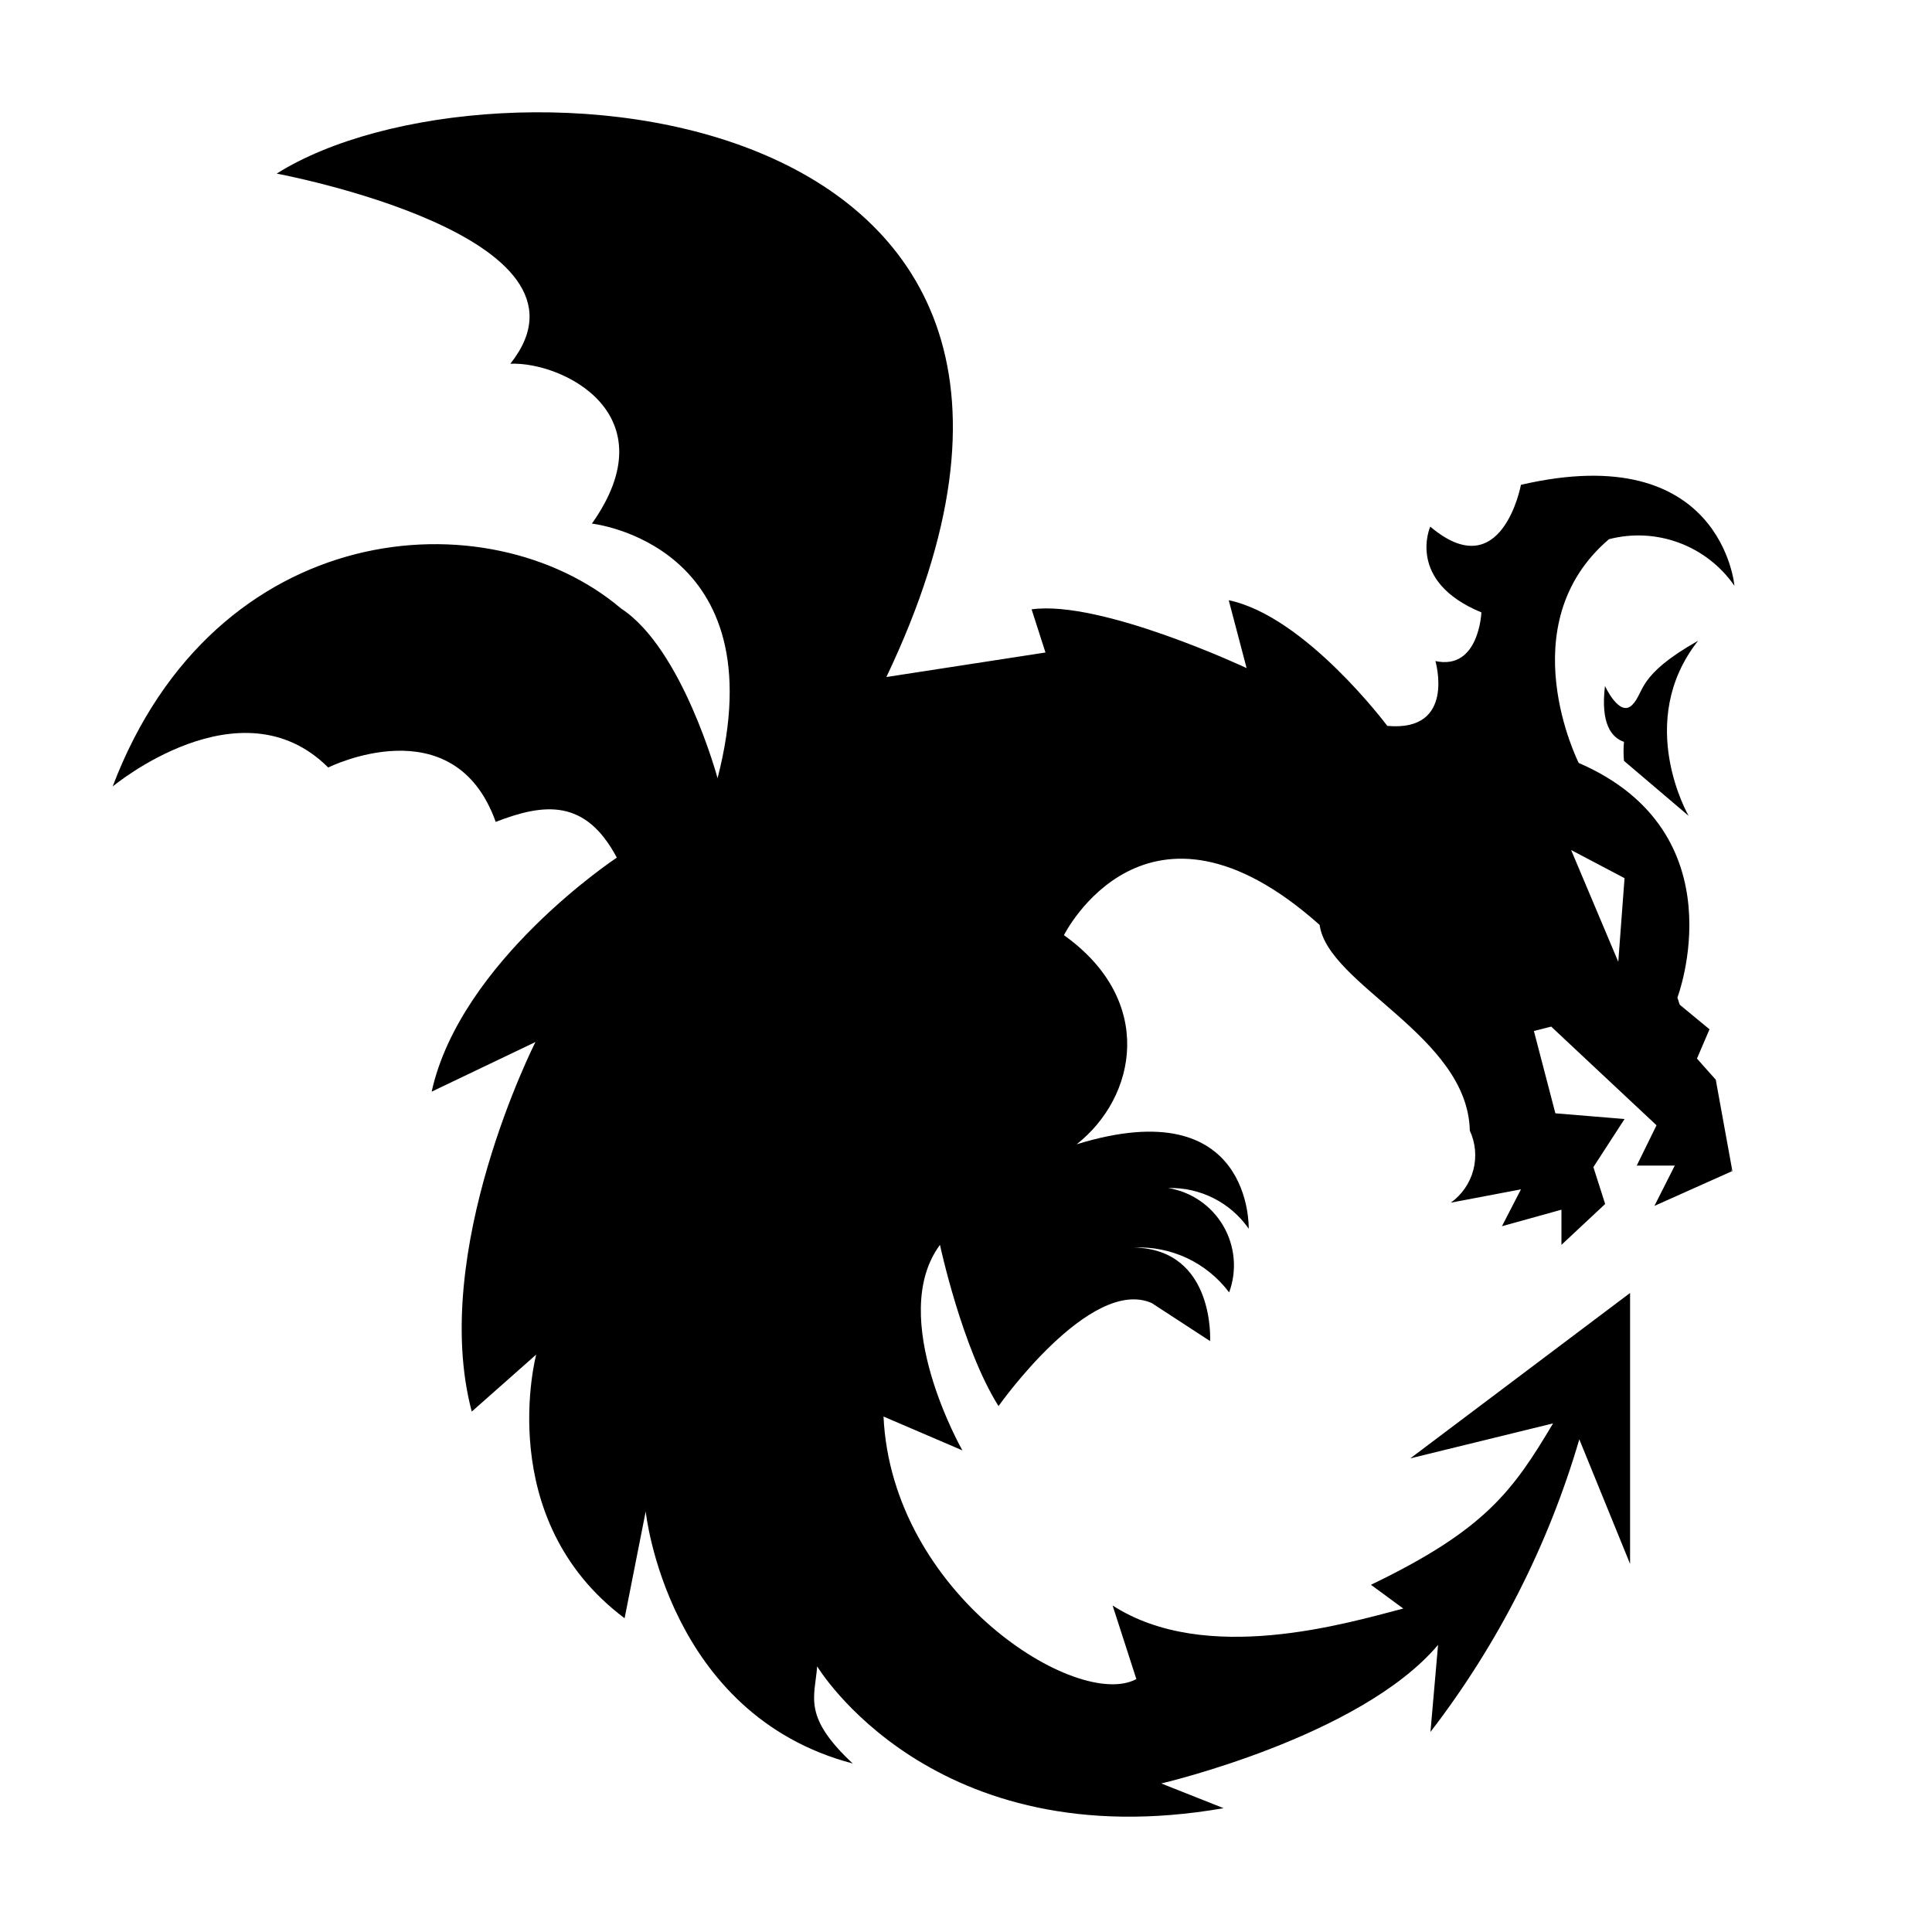
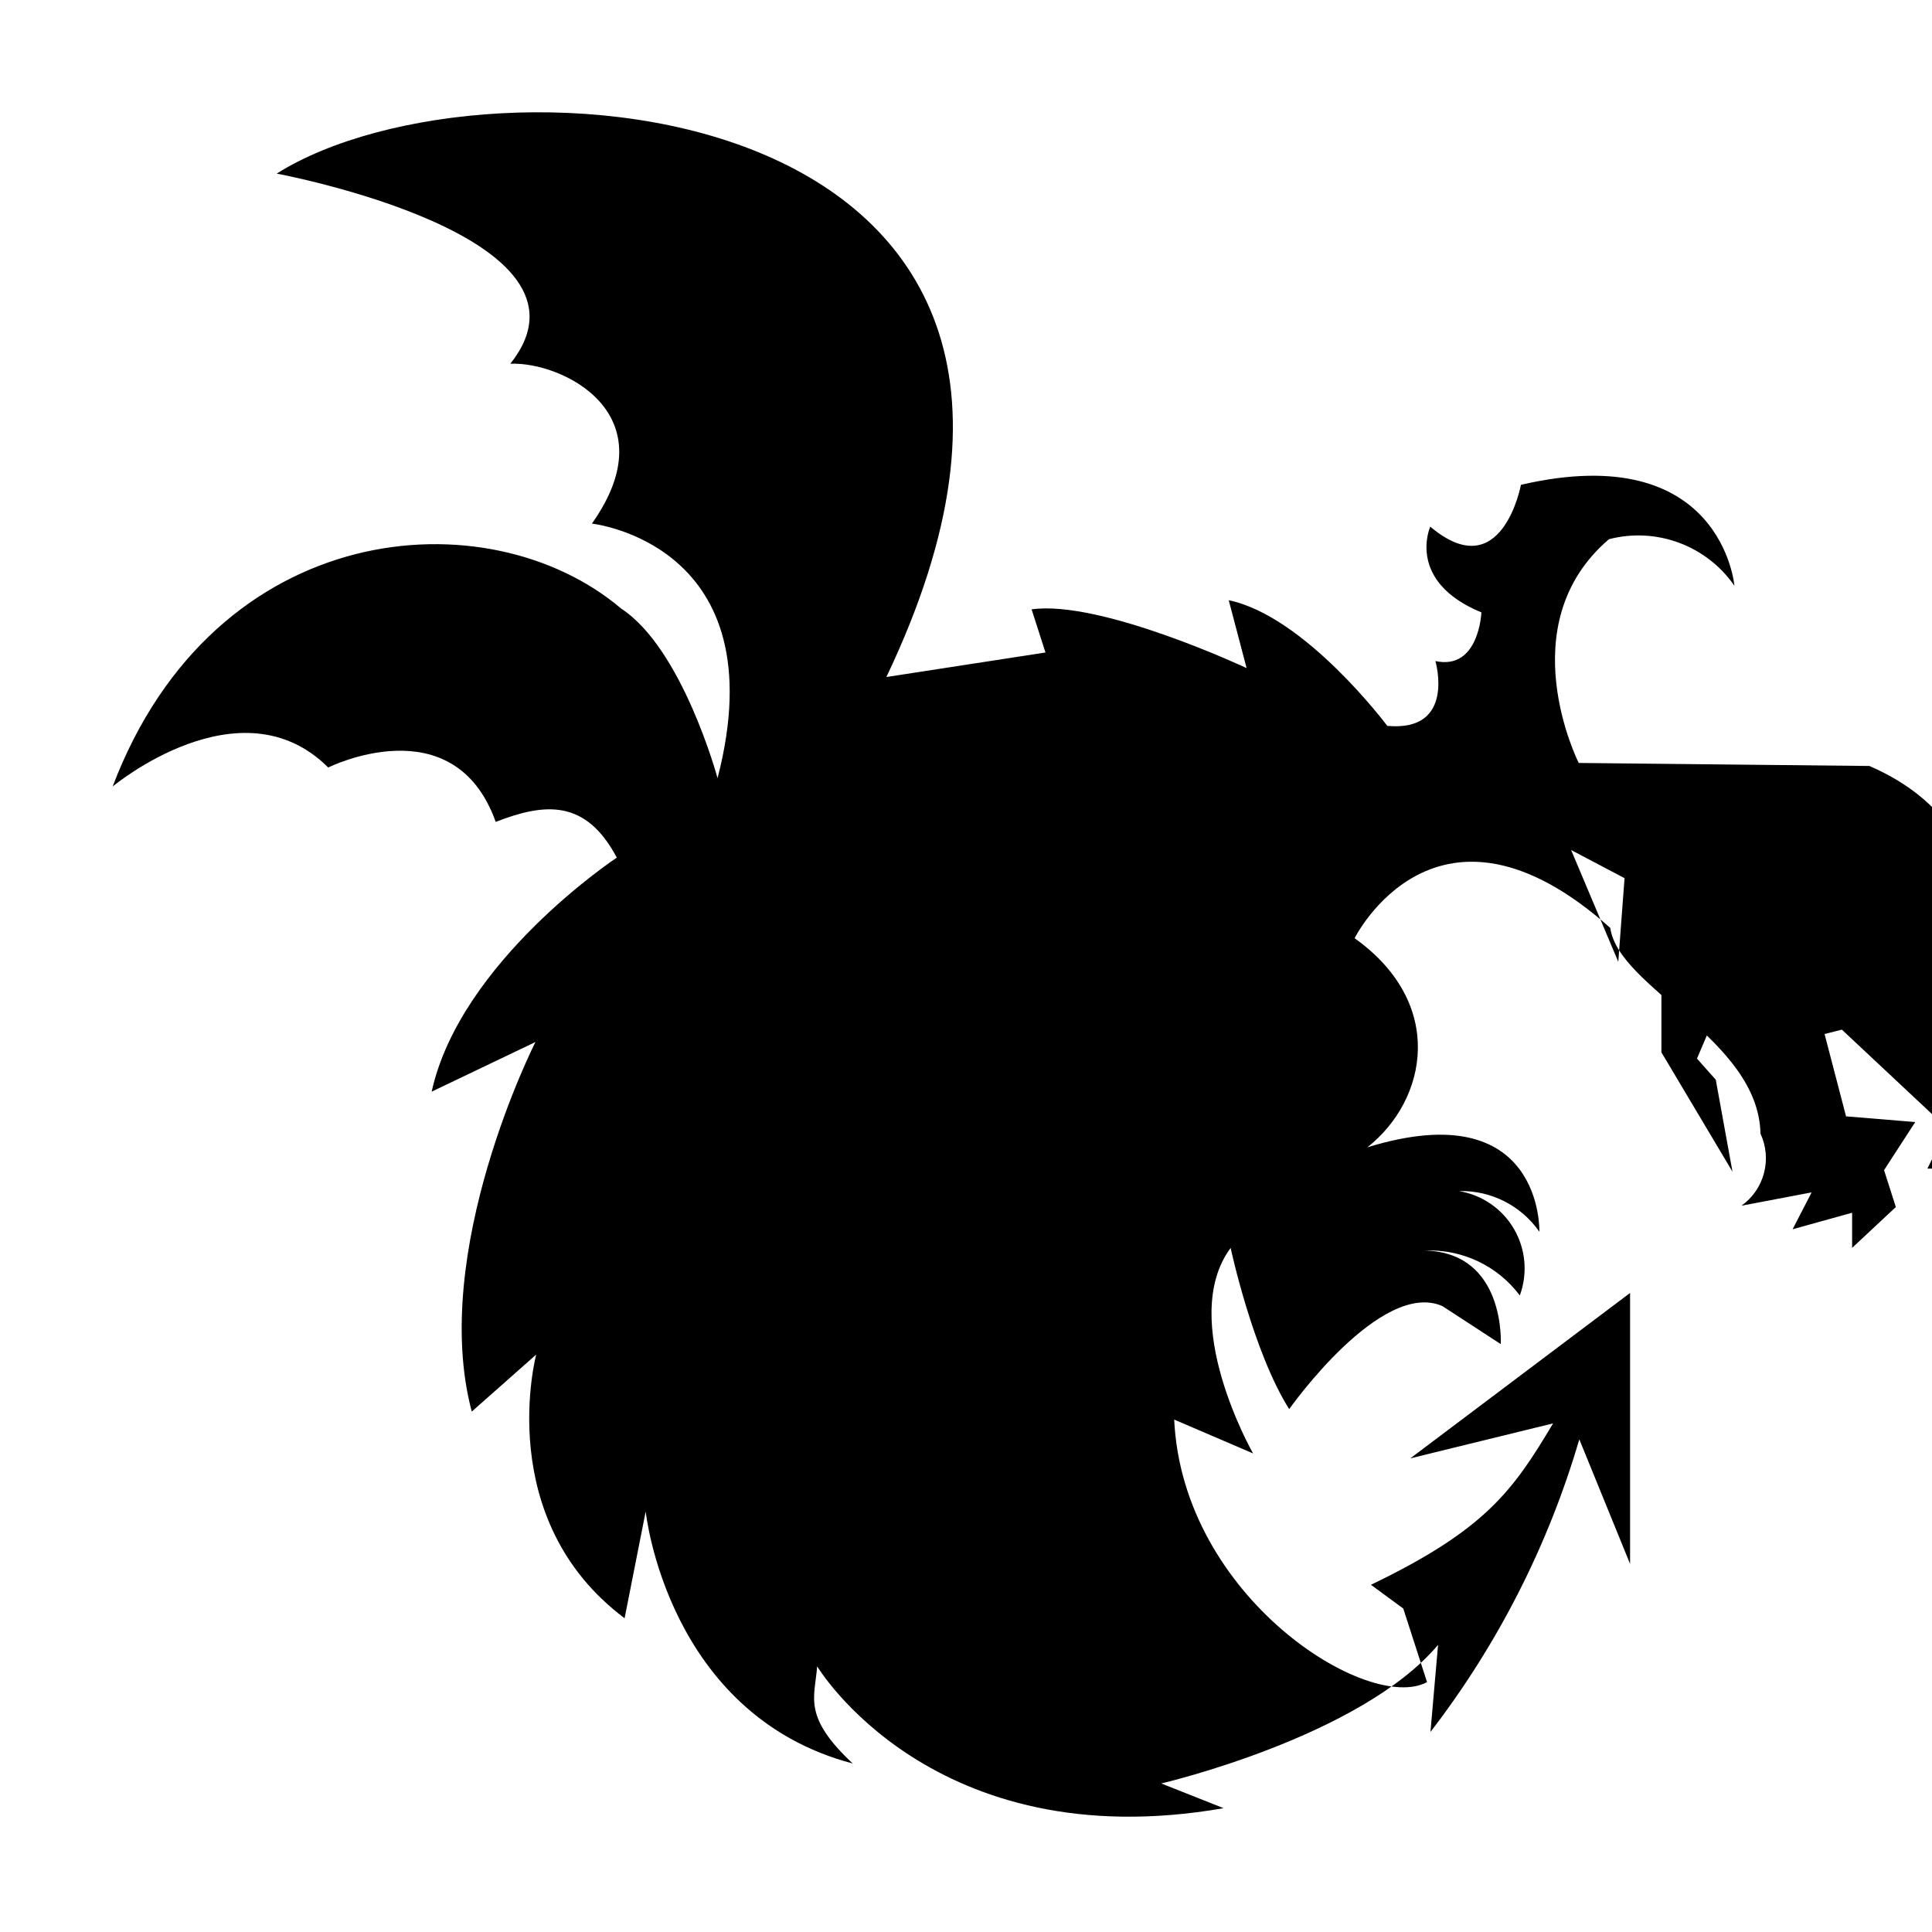
<svg xmlns="http://www.w3.org/2000/svg" fill="#000000" width="800px" height="800px" version="1.1" viewBox="144 144 512 512">
  <g>
-     <path d="m562.38 346.19s-18.539-36.625 8.012-59.297c6.141-1.594 12.621-1.266 18.566 0.941 5.945 2.207 11.074 6.188 14.684 11.402 0 0-3.324-39.094-56.578-26.754 0 0-5.039 27.156-24.031 11.082 0 0-6.5 14.461 13.551 22.723 0 0-0.605 15.418-12.191 12.898 0 0 5.543 18.844-12.746 17.18 0 0-21.715-29.07-42.02-33.301l4.734 17.984s-38.641-18.137-56.98-15.566l3.68 11.438-42.164 6.496c73.957-155.17-105.2-168.98-161.57-133.41 0 0 88.871 16.523 61.918 50.383 13.855-0.555 42.168 13.352 21.613 42.371 0 0 49.375 5.34 33.301 67.461 0 0-9.27-34.309-25.543-44.941-35.266-29.926-107.66-24.234-134.77 47.156 0 0 33.855-28.266 57.133-5.039 0 0 33.301-16.625 44.387 14.41 13-5.039 23.832-6.098 32.094 9.473 0 0-41.414 27.355-49.07 62.02l27.508-13.152s-28.164 55.418-16.879 97.938l17.078-15.113s-11.637 43.578 23.426 69.879l5.594-28.312s5.543 53.809 54.863 66.805c-13.301-12.445-10.078-17.434-9.422-25.746 0 0 30.531 51.035 107.71 37.586l-16.523-6.551s52.699-12.242 73.355-36.727l-2.016 23.074c17.844-23.176 31.223-49.469 39.449-77.539l13.453 33v-71.793l-58.242 43.832 37.836-9.27c-10.629 17.836-17.887 28.164-48.266 42.773l8.566 6.297c-15.113 3.93-52.348 15.113-77.031-0.805l6.297 19.496c-15.516 8.414-64.789-22.418-67.008-69.574l20.906 8.969s-20.152-35.266-5.945-54.461c0 0 5.844 27.355 15.516 42.723 0 0 24.285-34.461 40.605-27.305l15.469 10.078s1.359-24.336-20.152-24.789l0.004-0.004c9.844-0.441 19.273 4.008 25.191 11.891 2.141-5.82 1.566-12.293-1.562-17.645-3.129-5.356-8.488-9.027-14.609-10.016 8.48-0.234 16.512 3.82 21.359 10.781 0 0 1.109-36.777-45.594-22.371 15.922-12.543 20.906-38.09-3.375-55.418 0 0 21.766-43.73 67.762-2.719 2.215 15.973 39.246 29.422 39.801 54.512 1.52 3.269 1.844 6.969 0.926 10.457-0.922 3.484-3.031 6.539-5.965 8.637l18.59-3.527-5.039 9.773 15.77-4.383v9.32l11.586-10.832-3.121-9.773 8.262-12.746-18.336-1.512-5.691-21.816 4.586-1.16 27.91 26.148-5.242 10.684h10.078l-5.391 10.68 20.504-9.168-14.41-46.047s16.574-43.633-26.148-62.172zm10.48 52.699-12.496-29.625 14.156 7.457z" />
+     <path d="m562.38 346.19s-18.539-36.625 8.012-59.297c6.141-1.594 12.621-1.266 18.566 0.941 5.945 2.207 11.074 6.188 14.684 11.402 0 0-3.324-39.094-56.578-26.754 0 0-5.039 27.156-24.031 11.082 0 0-6.5 14.461 13.551 22.723 0 0-0.605 15.418-12.191 12.898 0 0 5.543 18.844-12.746 17.18 0 0-21.715-29.07-42.02-33.301l4.734 17.984s-38.641-18.137-56.98-15.566l3.68 11.438-42.164 6.496c73.957-155.17-105.2-168.98-161.57-133.41 0 0 88.871 16.523 61.918 50.383 13.855-0.555 42.168 13.352 21.613 42.371 0 0 49.375 5.34 33.301 67.461 0 0-9.27-34.309-25.543-44.941-35.266-29.926-107.66-24.234-134.77 47.156 0 0 33.855-28.266 57.133-5.039 0 0 33.301-16.625 44.387 14.41 13-5.039 23.832-6.098 32.094 9.473 0 0-41.414 27.355-49.07 62.02l27.508-13.152s-28.164 55.418-16.879 97.938l17.078-15.113s-11.637 43.578 23.426 69.879l5.594-28.312s5.543 53.809 54.863 66.805c-13.301-12.445-10.078-17.434-9.422-25.746 0 0 30.531 51.035 107.71 37.586l-16.523-6.551s52.699-12.242 73.355-36.727l-2.016 23.074c17.844-23.176 31.223-49.469 39.449-77.539l13.453 33v-71.793l-58.242 43.832 37.836-9.27c-10.629 17.836-17.887 28.164-48.266 42.773l8.566 6.297l6.297 19.496c-15.516 8.414-64.789-22.418-67.008-69.574l20.906 8.969s-20.152-35.266-5.945-54.461c0 0 5.844 27.355 15.516 42.723 0 0 24.285-34.461 40.605-27.305l15.469 10.078s1.359-24.336-20.152-24.789l0.004-0.004c9.844-0.441 19.273 4.008 25.191 11.891 2.141-5.82 1.566-12.293-1.562-17.645-3.129-5.356-8.488-9.027-14.609-10.016 8.48-0.234 16.512 3.82 21.359 10.781 0 0 1.109-36.777-45.594-22.371 15.922-12.543 20.906-38.09-3.375-55.418 0 0 21.766-43.73 67.762-2.719 2.215 15.973 39.246 29.422 39.801 54.512 1.52 3.269 1.844 6.969 0.926 10.457-0.922 3.484-3.031 6.539-5.965 8.637l18.59-3.527-5.039 9.773 15.77-4.383v9.32l11.586-10.832-3.121-9.773 8.262-12.746-18.336-1.512-5.691-21.816 4.586-1.16 27.91 26.148-5.242 10.684h10.078l-5.391 10.68 20.504-9.168-14.41-46.047s16.574-43.633-26.148-62.172zm10.48 52.699-12.496-29.625 14.156 7.457z" />
    <path d="m584.29 406.25 12.746 10.527-3.324 7.762 4.984 5.59 4.434 24.387-18.84-31.641z" />
-     <path d="m594.02 313.8c-16.426 9.27-14.105 13.652-17.48 17.027s-7.203-5.039-7.203-5.039c-1.211 10.078 1.762 13.703 5.039 14.812h-0.004c-0.156 1.676-0.156 3.363 0 5.039l17.129 14.559c0 0.004-14.457-24.887 2.519-46.398z" />
  </g>
</svg>